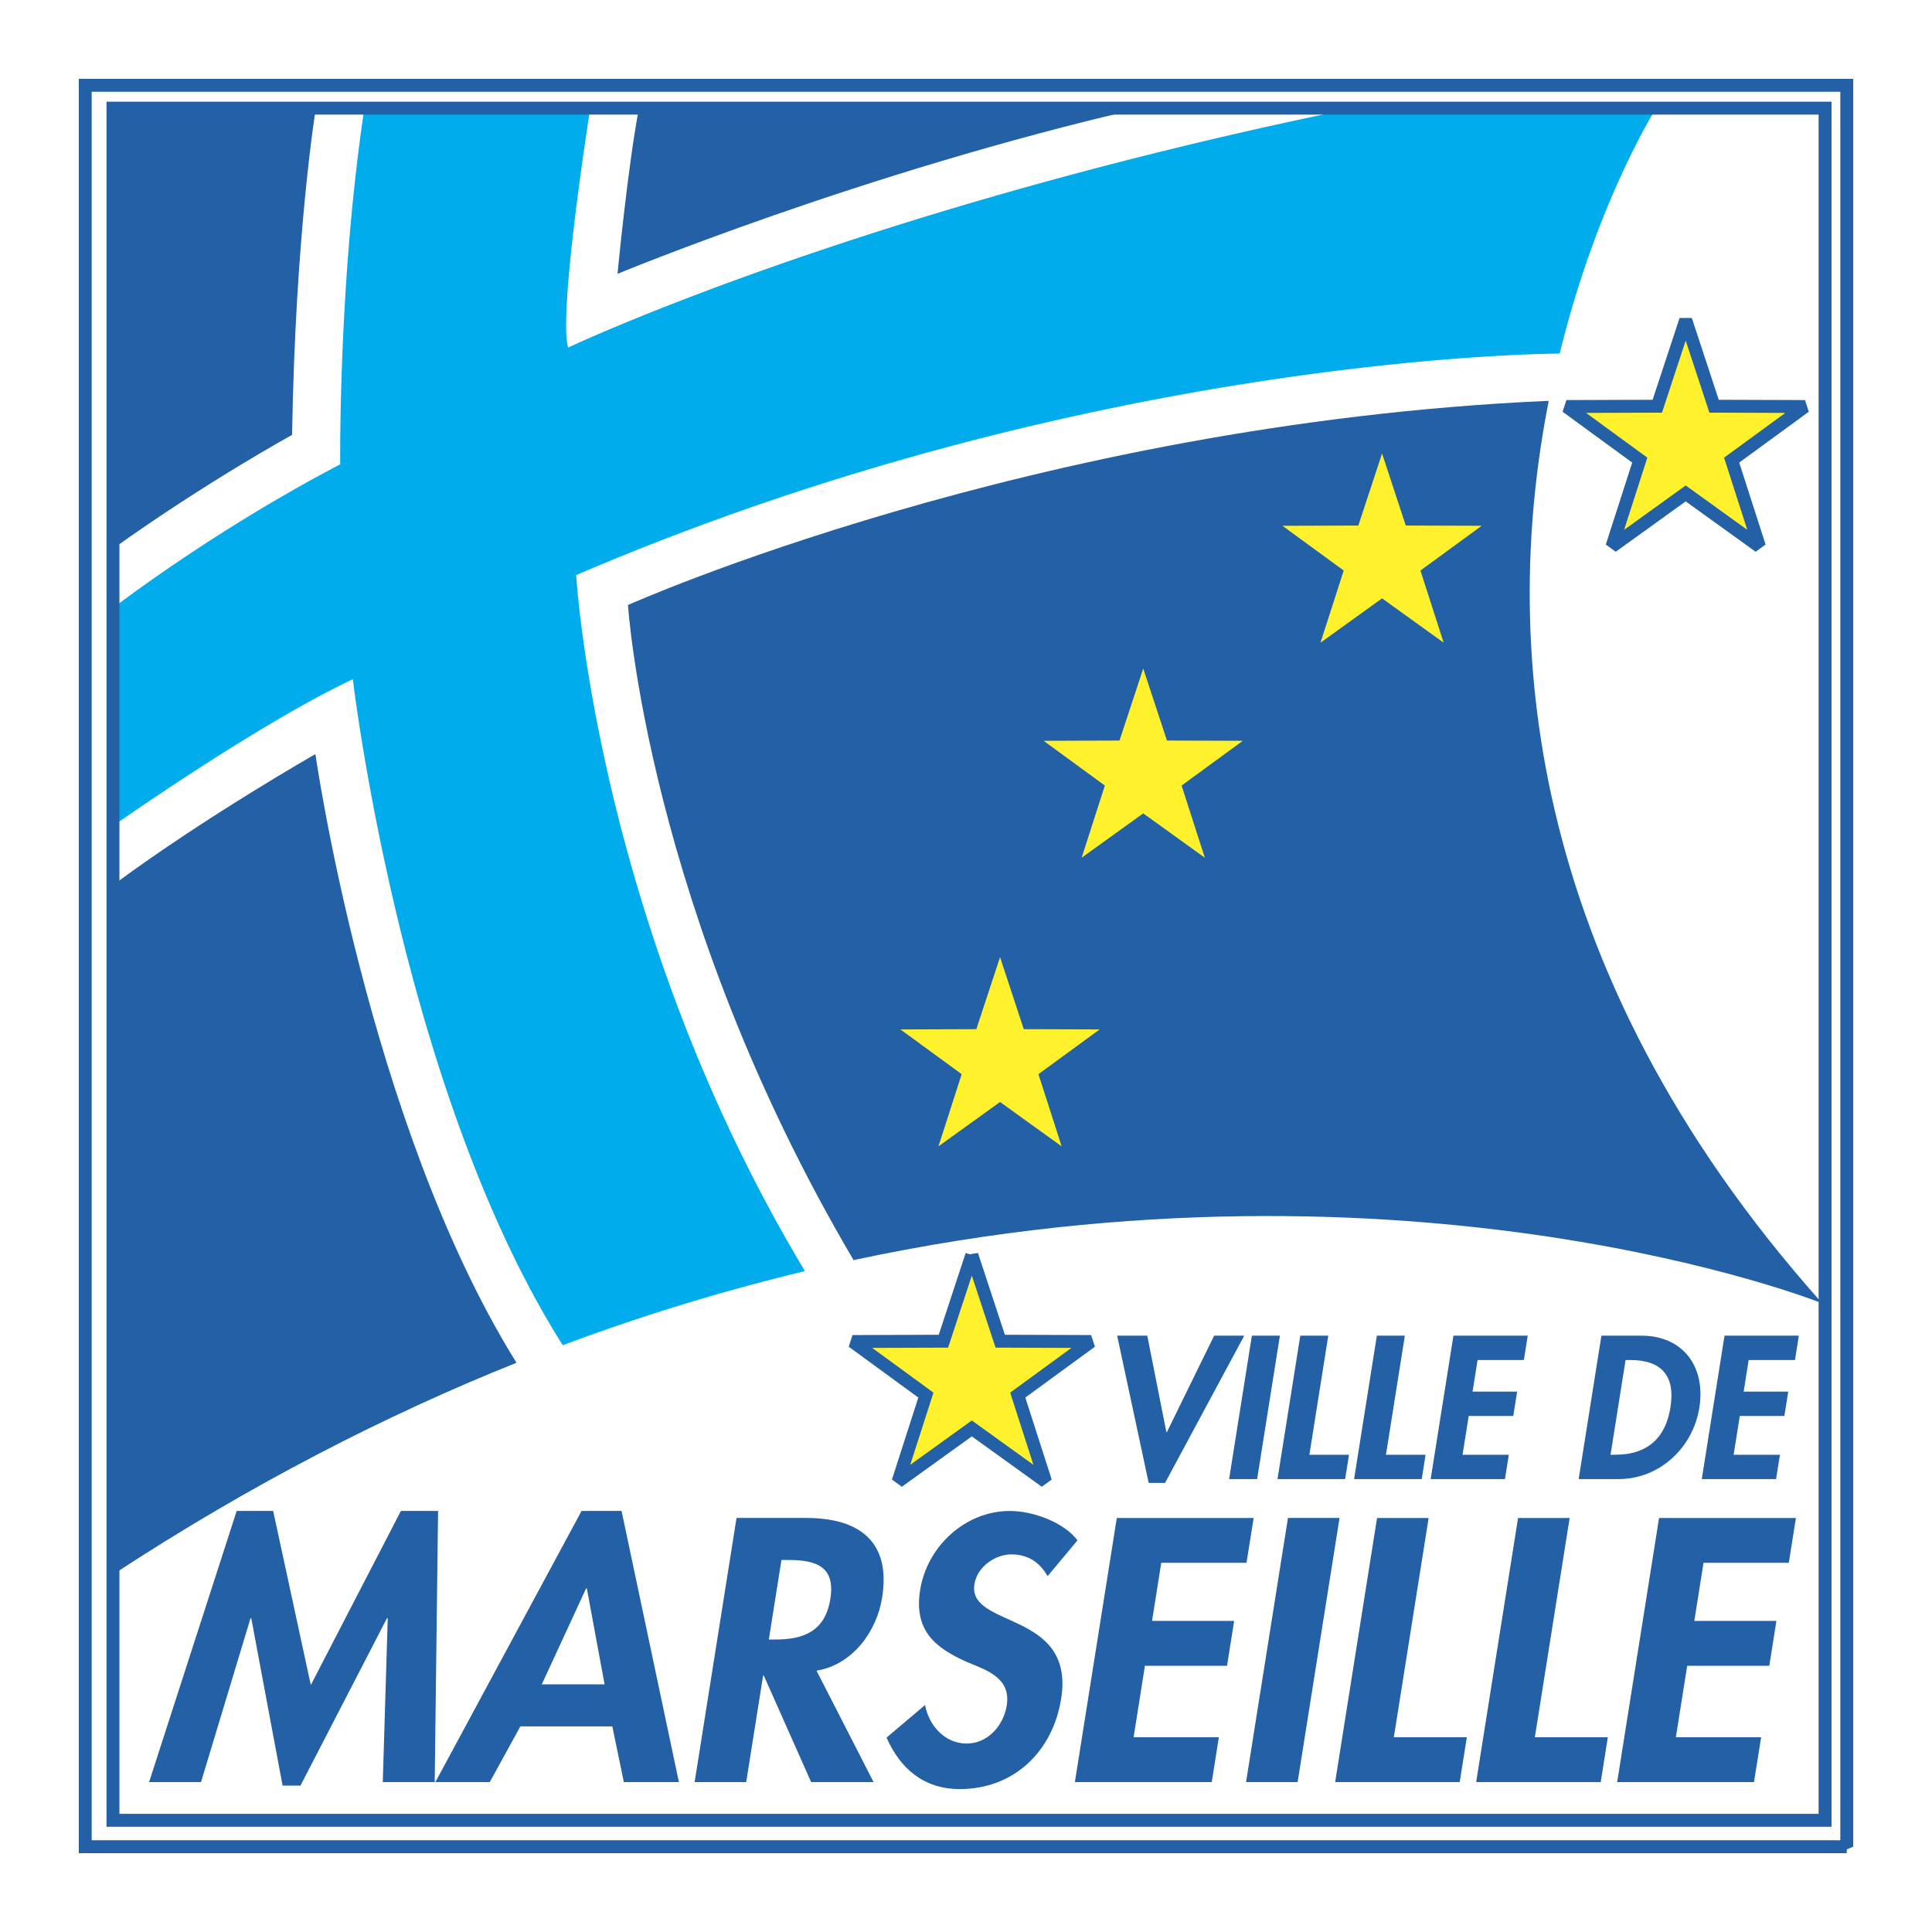
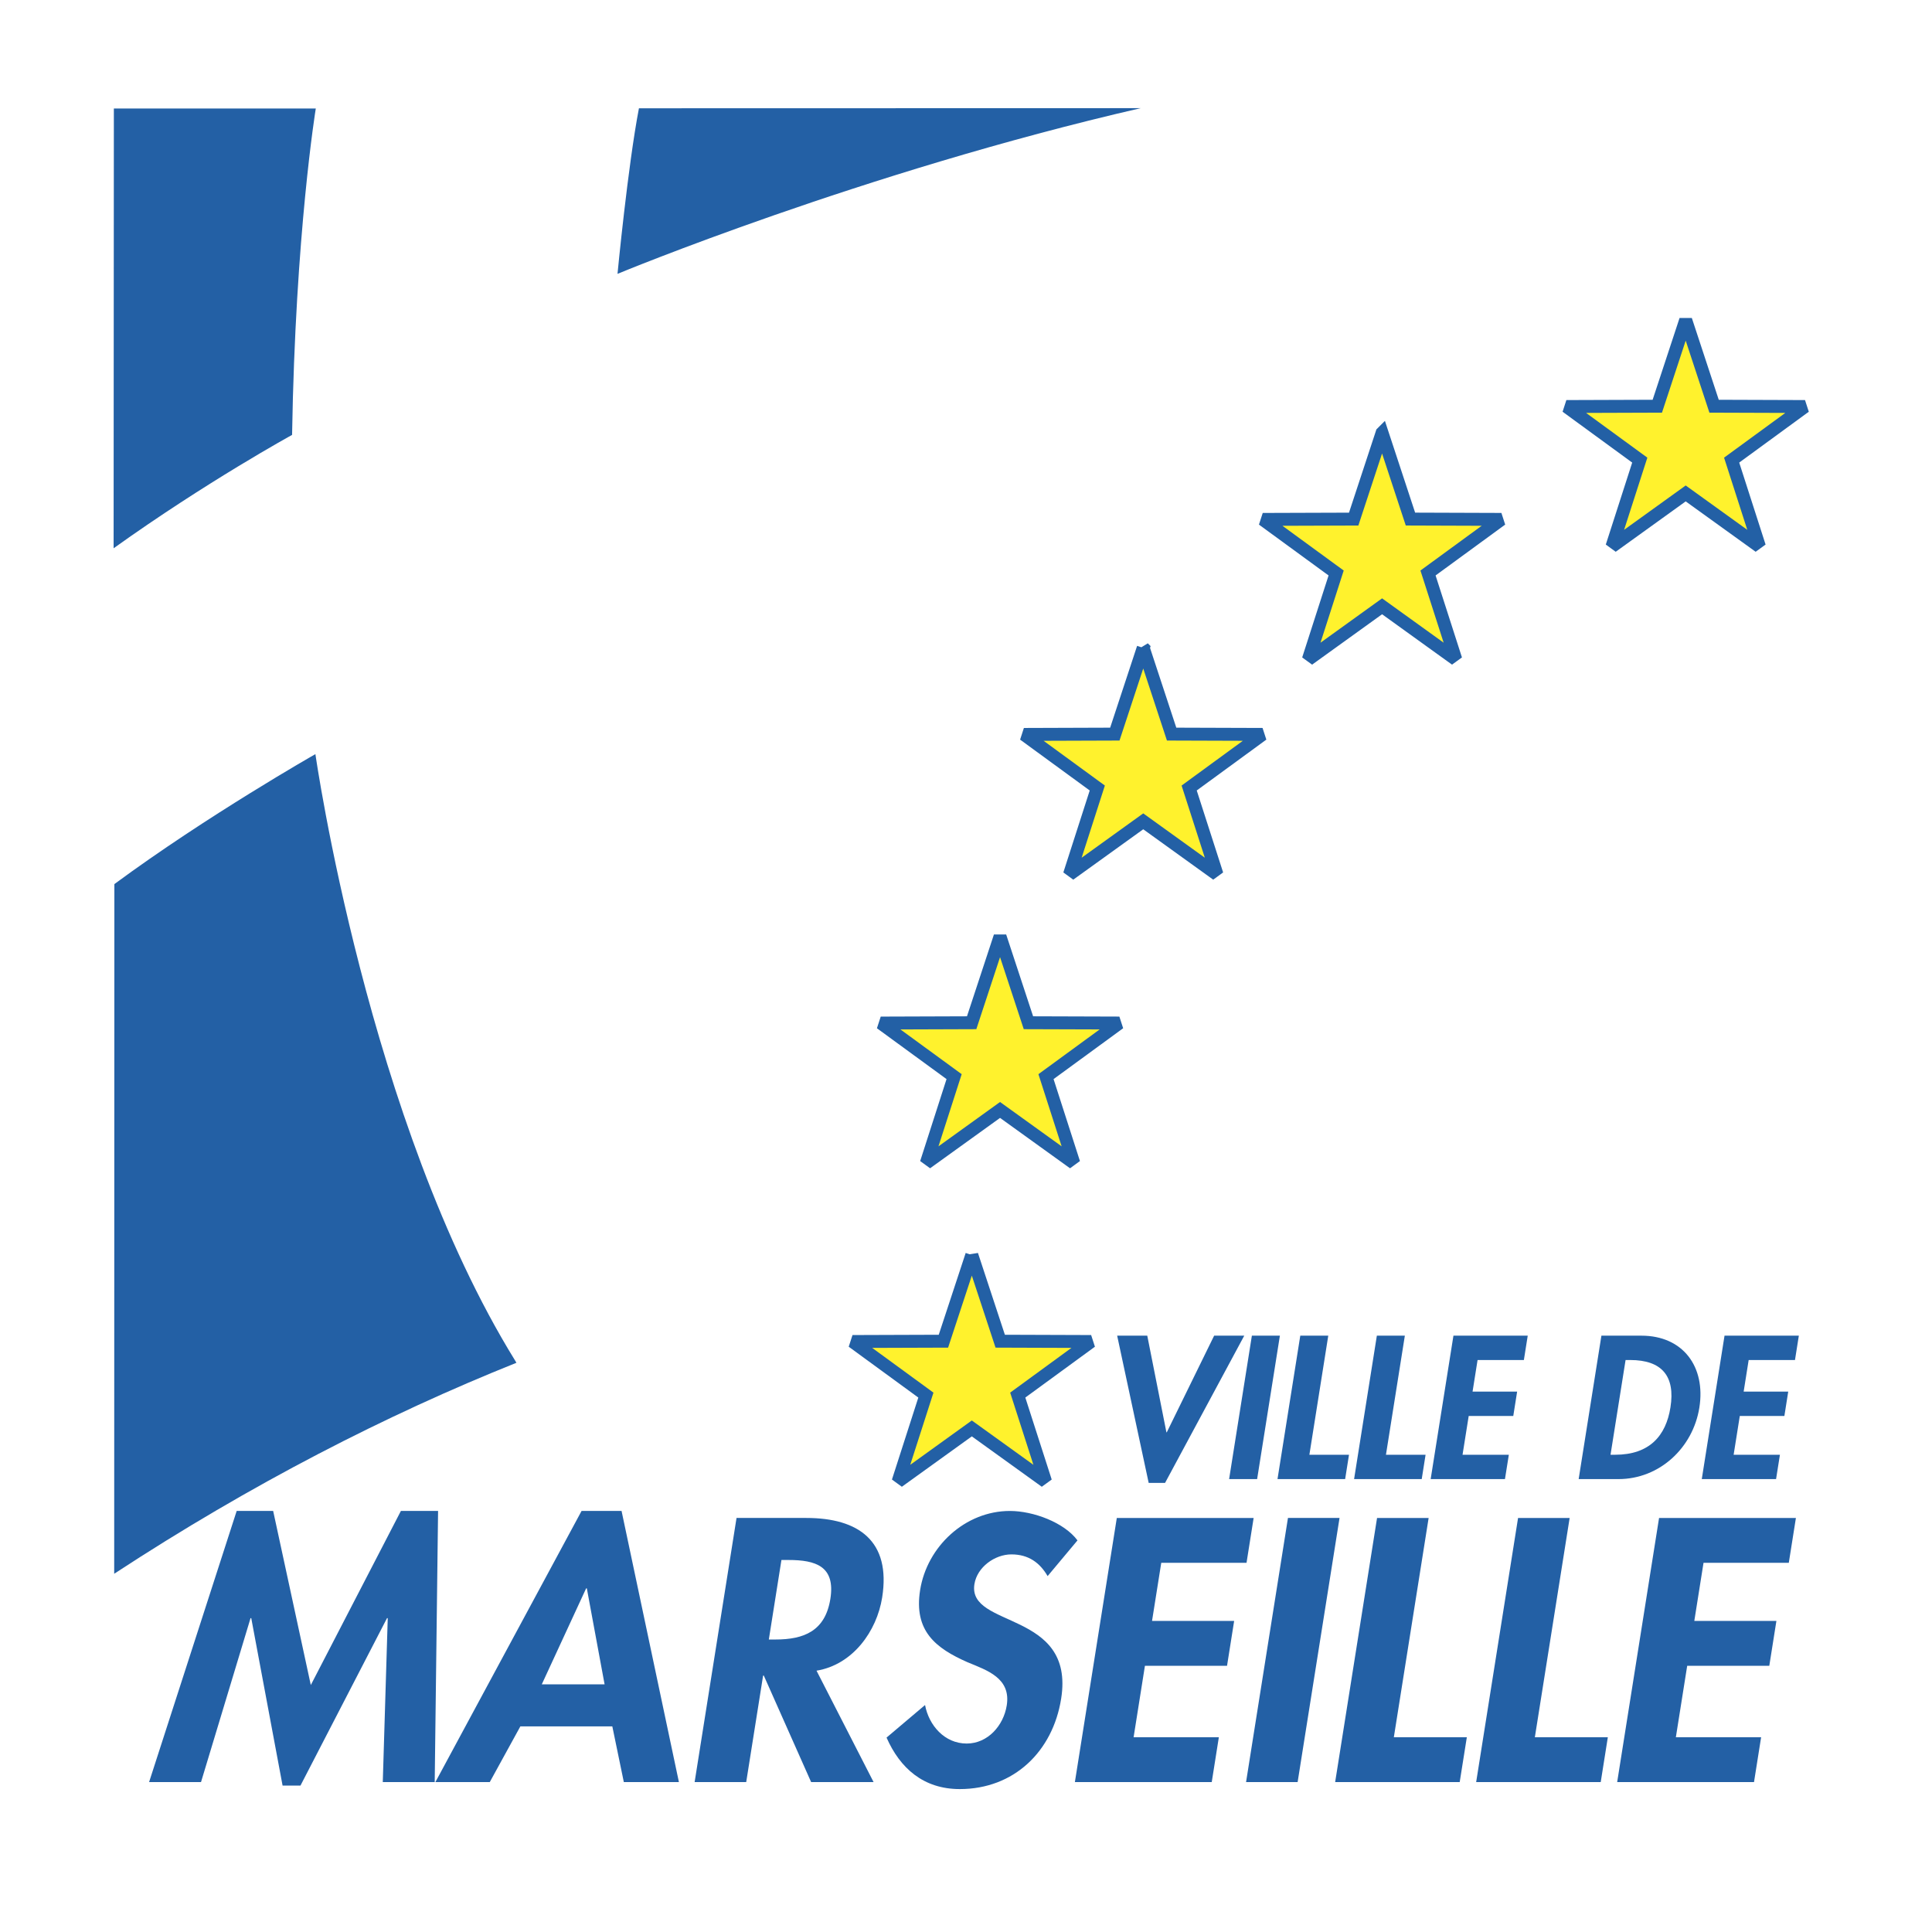
<svg xmlns="http://www.w3.org/2000/svg" width="2500" height="2500" viewBox="0 0 192.756 192.756">
  <path fill-rule="evenodd" clip-rule="evenodd" fill="#fff" d="M0 0h192.756v192.756H0V0z" />
-   <path fill-rule="evenodd" clip-rule="evenodd" fill="#fff" stroke="#2360a5" stroke-width="1.288" stroke-miterlimit="2.613" d="M184.252 184.246V8.51H8.504v175.736h175.748z" />
-   <path d="M181.803 130.031s-40.639-16.291-96.66-4.307l-.031-.086C64.59 90.792 62.653 60.363 62.653 60.363s40.302-18.052 91.607-20.362l.256.005c-4.506 22.817-2.993 56.091 27.287 90.025z" fill-rule="evenodd" clip-rule="evenodd" fill="#2360a5" />
  <path fill-rule="evenodd" clip-rule="evenodd" fill="#fff22d" stroke="#2360a5" stroke-width="1.288" stroke-miterlimit="2.613" d="M168.182 31.925l2.832 8.603 9.07.031-7.318 5.347 2.773 8.622-7.357-5.298-7.358 5.298 2.776-8.622-7.321-5.347 9.071-.031 2.832-8.603zM99.775 93.436l2.832 8.603 9.071.029-7.319 5.348 2.774 8.621-7.358-5.297-7.356 5.297 2.773-8.621-7.32-5.346 9.07-.031 2.833-8.603z" />
  <path fill-rule="evenodd" clip-rule="evenodd" fill="#2360a5" d="M38.685 161.441h-.071l-8.635 16.705h-1.786l-3.126-16.705h-.07l-4.941 16.356h-5.181l8.738-27.049h3.64l3.756 17.369 8.988-17.369h3.71l-.336 27.049H38.19l.495-16.356zM51.917 172.24l-3.051 5.557H43.44l14.583-27.049h3.991l5.721 27.049h-5.496l-1.148-5.557h-9.174zm6.631-13.769h-.069l-4.425 9.576h6.266l-1.772-9.576zM87.156 177.797h-6.23l-4.721-10.623h-.07l-1.686 10.623h-5.146l4.181-26.35h6.966c5.216 0 8.457 2.307 7.563 7.934-.531 3.354-2.92 6.709-6.549 7.303l5.692 11.113zm-10.45-14.223h.665c2.835 0 4.963-.84 5.475-4.055.515-3.25-1.451-3.879-4.182-3.879h-.7l-1.258 7.934zM104.521 157.248c-.771-1.328-1.898-2.166-3.613-2.166-1.645 0-3.42 1.258-3.691 2.971-.705 4.438 10.057 2.586 8.654 11.426-.838 5.277-4.721 9.018-10.113 9.018-3.641 0-5.968-2.098-7.307-5.137l3.841-3.25c.379 2.027 1.946 3.844 4.152 3.844 2.1 0 3.678-1.781 4-3.809.432-2.727-1.967-3.496-3.905-4.299-3.174-1.398-5.387-3.111-4.739-7.199.693-4.369 4.509-7.898 8.955-7.898 2.346 0 5.418 1.152 6.746 2.936l-2.98 3.563zM115.859 155.92l-.92 5.801h8.192l-.709 4.474h-8.192l-1.13 7.129h8.505l-.709 4.473h-13.654l4.182-26.35h13.652l-.709 4.473h-8.508zM129.465 177.797h-5.145l4.18-26.35h5.146l-4.181 26.35zM139.064 173.324h7.282l-.711 4.473h-12.426l4.18-26.35h5.146l-3.471 21.877zM153.133 173.324h7.281l-.709 4.473h-12.428l4.18-26.35h5.147l-3.471 21.877zM169.961 155.92l-.92 5.801h8.191l-.709 4.474h-8.191l-1.131 7.129h8.506l-.709 4.473h-13.652l4.179-26.35h13.653l-.709 4.473h-8.508zM116.373 142.9h.039l4.723-9.64h3.004l-7.901 14.689h-1.634l-3.145-14.689h3.004l1.91 9.64zM125.424 147.568h-2.795l2.271-14.308h2.795l-2.271 14.308zM130.637 145.141h3.953l-.385 2.427h-6.748l2.272-14.308h2.792l-1.884 11.881zM138.277 145.141h3.953l-.384 2.427h-6.748l2.271-14.308h2.793l-1.885 11.881zM147.418 135.689l-.5 3.151h4.447l-.385 2.43h-4.447l-.615 3.871h4.619l-.387 2.427h-7.412l2.272-14.308h7.412l-.385 2.429h-4.619zM159.773 133.26h3.992c4.145 0 6.43 3.094 5.781 7.174-.639 4.023-3.982 7.135-8.07 7.135h-3.973l2.27-14.309zm.909 11.881h.459c3.439 0 5.072-1.898 5.52-4.727.494-3.111-.846-4.725-4.02-4.725h-.457l-1.502 9.452zM174.465 135.689l-.5 3.151h4.447l-.383 2.43h-4.449l-.615 3.871h4.619l-.385 2.427h-7.412l2.27-14.308h7.414l-.385 2.429h-4.621z" />
  <path fill-rule="evenodd" clip-rule="evenodd" fill="#fff22d" stroke="#2360a5" stroke-width="1.288" stroke-miterlimit="2.613" d="M137.889 43.186l2.832 8.602 9.072.031-7.32 5.348 2.773 8.621-7.355-5.297-7.358 5.298 2.774-8.622-7.321-5.347 9.071-.03 2.832-8.604zM114.061 64.639l2.832 8.603 9.07.03-7.32 5.348 2.775 8.621-7.357-5.297-7.358 5.297 2.774-8.621-7.321-5.347 9.071-.031 2.834-8.603zM96.958 125.209l2.833 8.602 9.07.031-7.32 5.346 2.775 8.623-7.358-5.297-7.356 5.297 2.774-8.622-7.32-5.347 9.069-.031 2.833-8.602z" />
-   <path d="M11.31 82.381s14.386-10.143 23.893-14.612c0 0 4.779 40.823 20.875 66.331l.078.109a206.345 206.345 0 0 1 24.14-7.385l-.075-.156C59.498 92.122 57.485 57.375 57.485 57.375c51.505-22.093 97.982-22.093 97.982-22.093l.15-.021c3.699-15.144 9.611-24.462 9.611-24.462l-30.082-.021C85.854 20.821 56.68 34.679 56.68 34.679c-1.006-3.616 2.213-23.902 2.213-23.902l-22.534.013c-2.616 17.273-2.415 35.538-2.415 35.538C21.168 53.006 11.31 60.639 11.31 60.639v21.742z" fill-rule="evenodd" clip-rule="evenodd" fill="#00acec" />
-   <path d="M11.393 157.014c13.678-8.955 27.161-15.854 40.131-21.049l-.138-.234c-14.687-23.775-19.918-60.492-19.918-60.492s-10.801 6.138-20.057 12.967l-.018 68.808zM11.335 54.701c9.28-6.641 17.806-11.31 17.806-11.31.327-20.136 2.365-32.564 2.365-32.564H11.36l-.025 43.874zM113.807 10.791c-27.816 6.402-52.198 16.532-52.198 16.532s1.032-10.782 2.138-16.52l50.06-.012z" fill-rule="evenodd" clip-rule="evenodd" fill="#2360a5" />
-   <path fill="none" stroke="#2360a5" stroke-width="1.288" stroke-miterlimit="2.613" d="M182.088 181.613V10.791H11.271v170.822h170.817z" />
+   <path d="M11.393 157.014c13.678-8.955 27.161-15.854 40.131-21.049l-.138-.234c-14.687-23.775-19.918-60.492-19.918-60.492s-10.801 6.138-20.057 12.967zM11.335 54.701c9.28-6.641 17.806-11.31 17.806-11.31.327-20.136 2.365-32.564 2.365-32.564H11.36l-.025 43.874zM113.807 10.791c-27.816 6.402-52.198 16.532-52.198 16.532s1.032-10.782 2.138-16.52l50.06-.012z" fill-rule="evenodd" clip-rule="evenodd" fill="#2360a5" />
</svg>